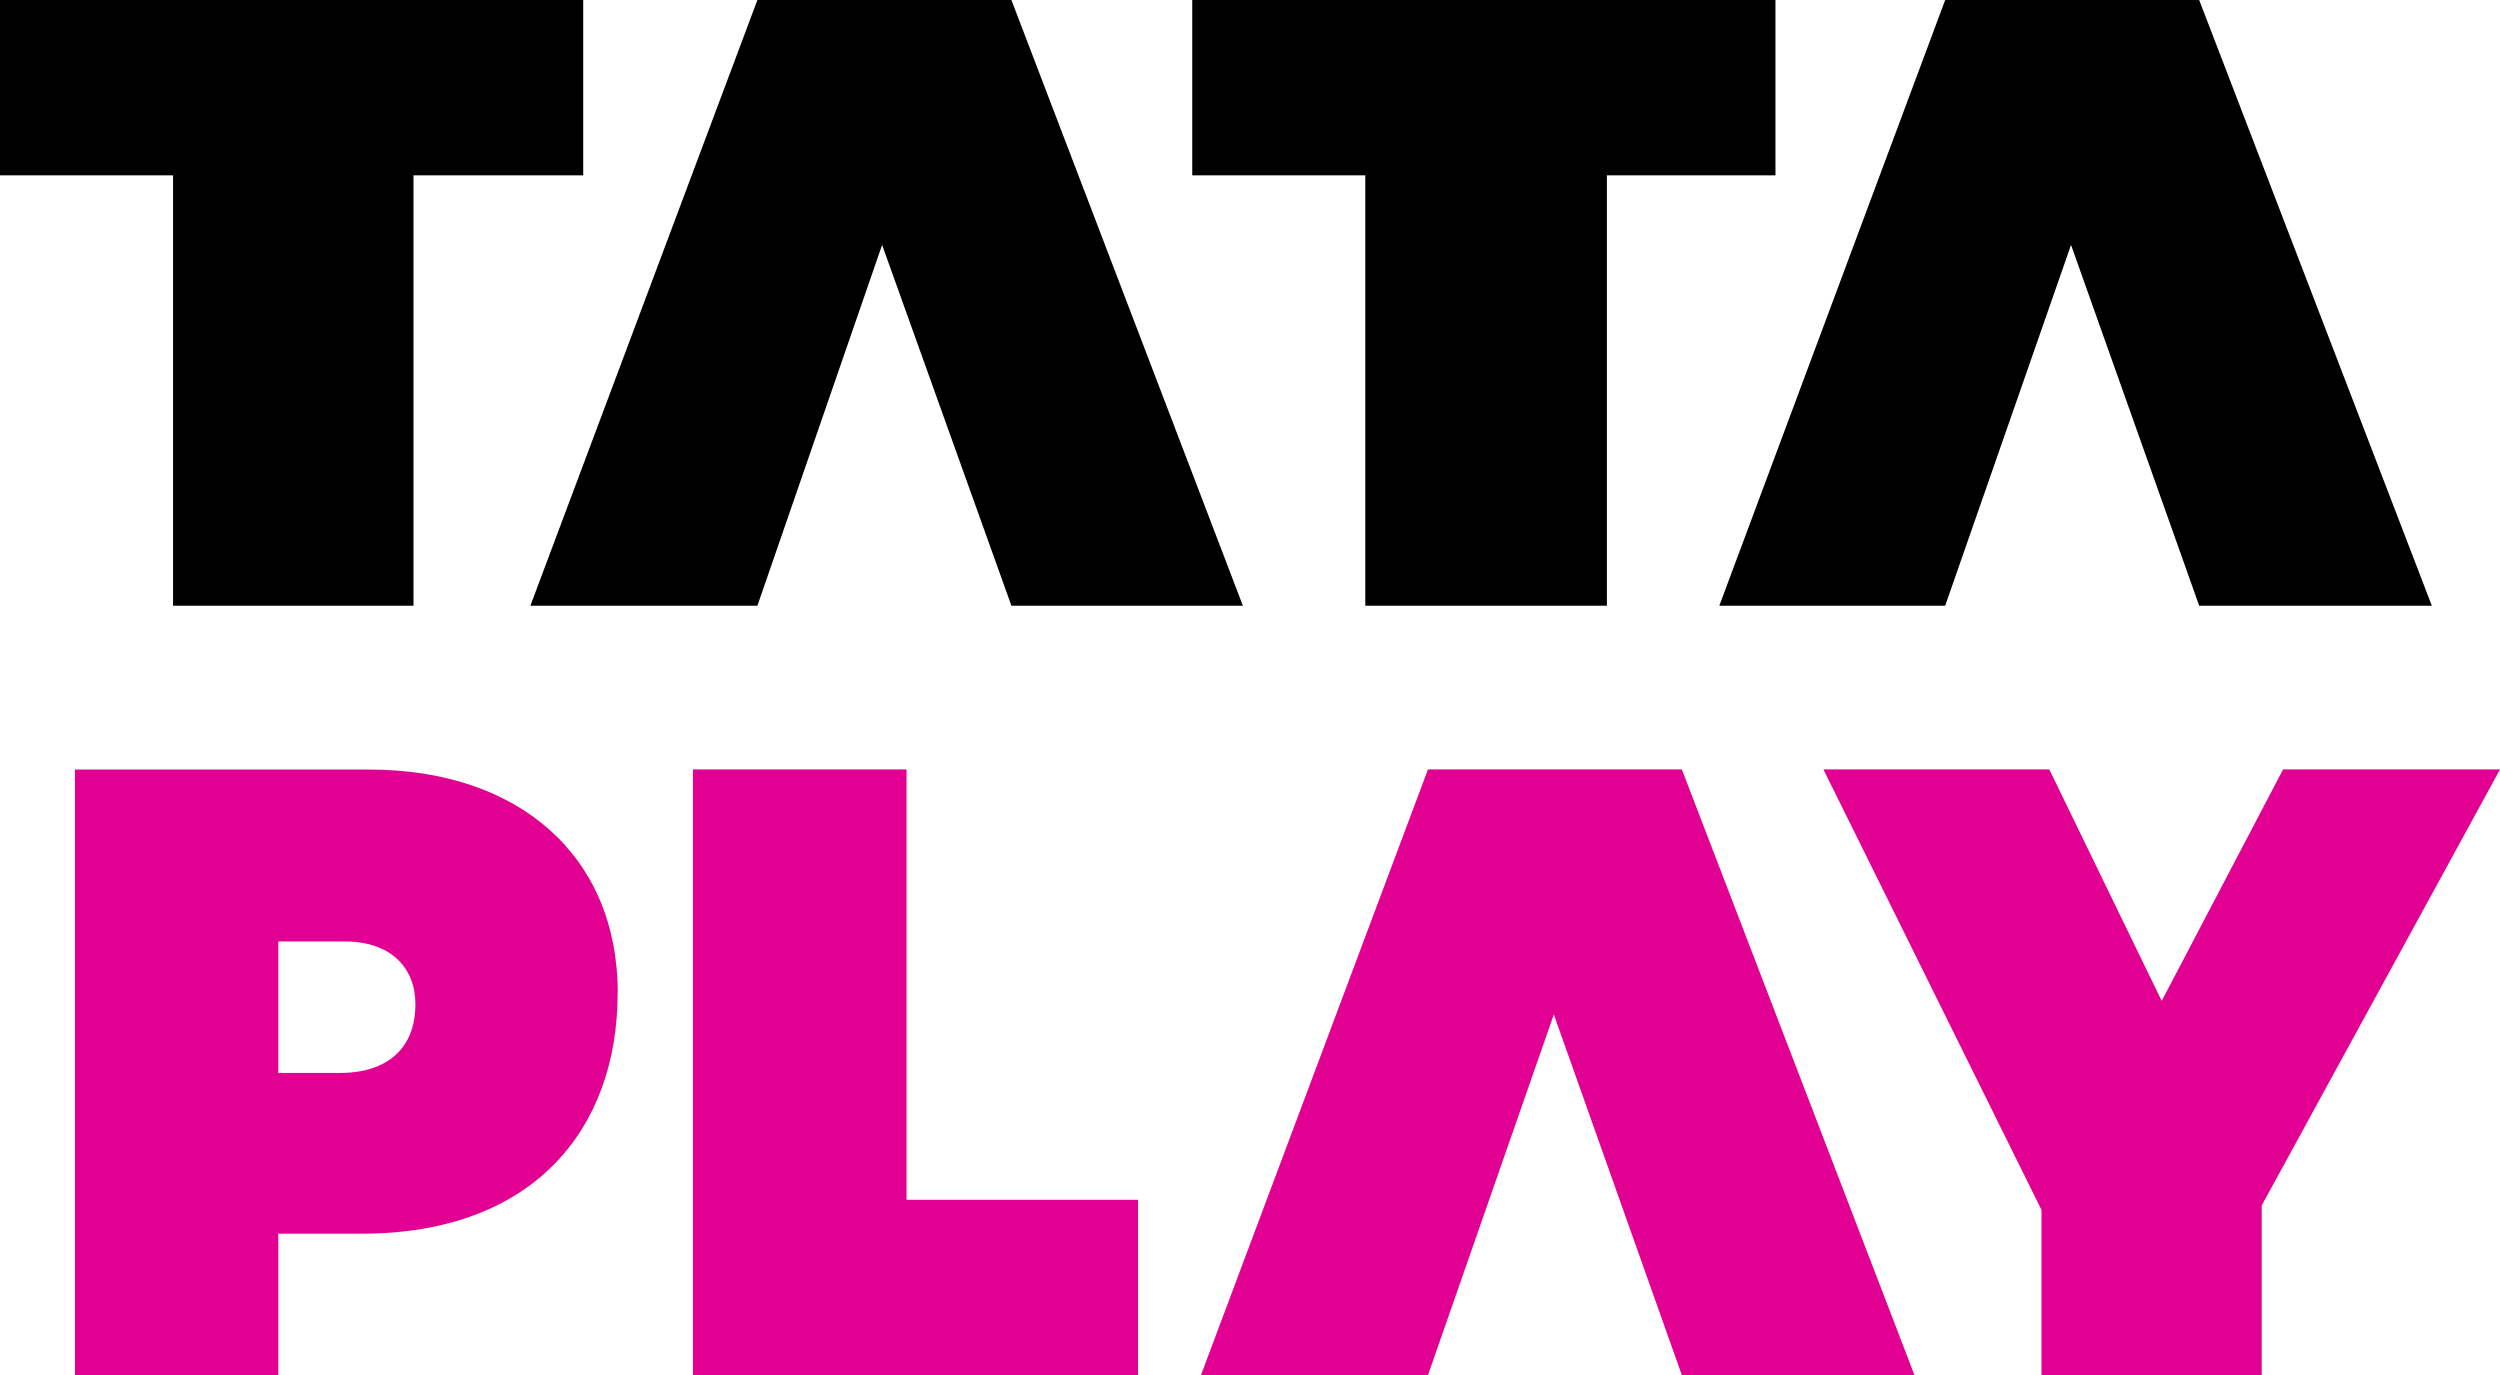
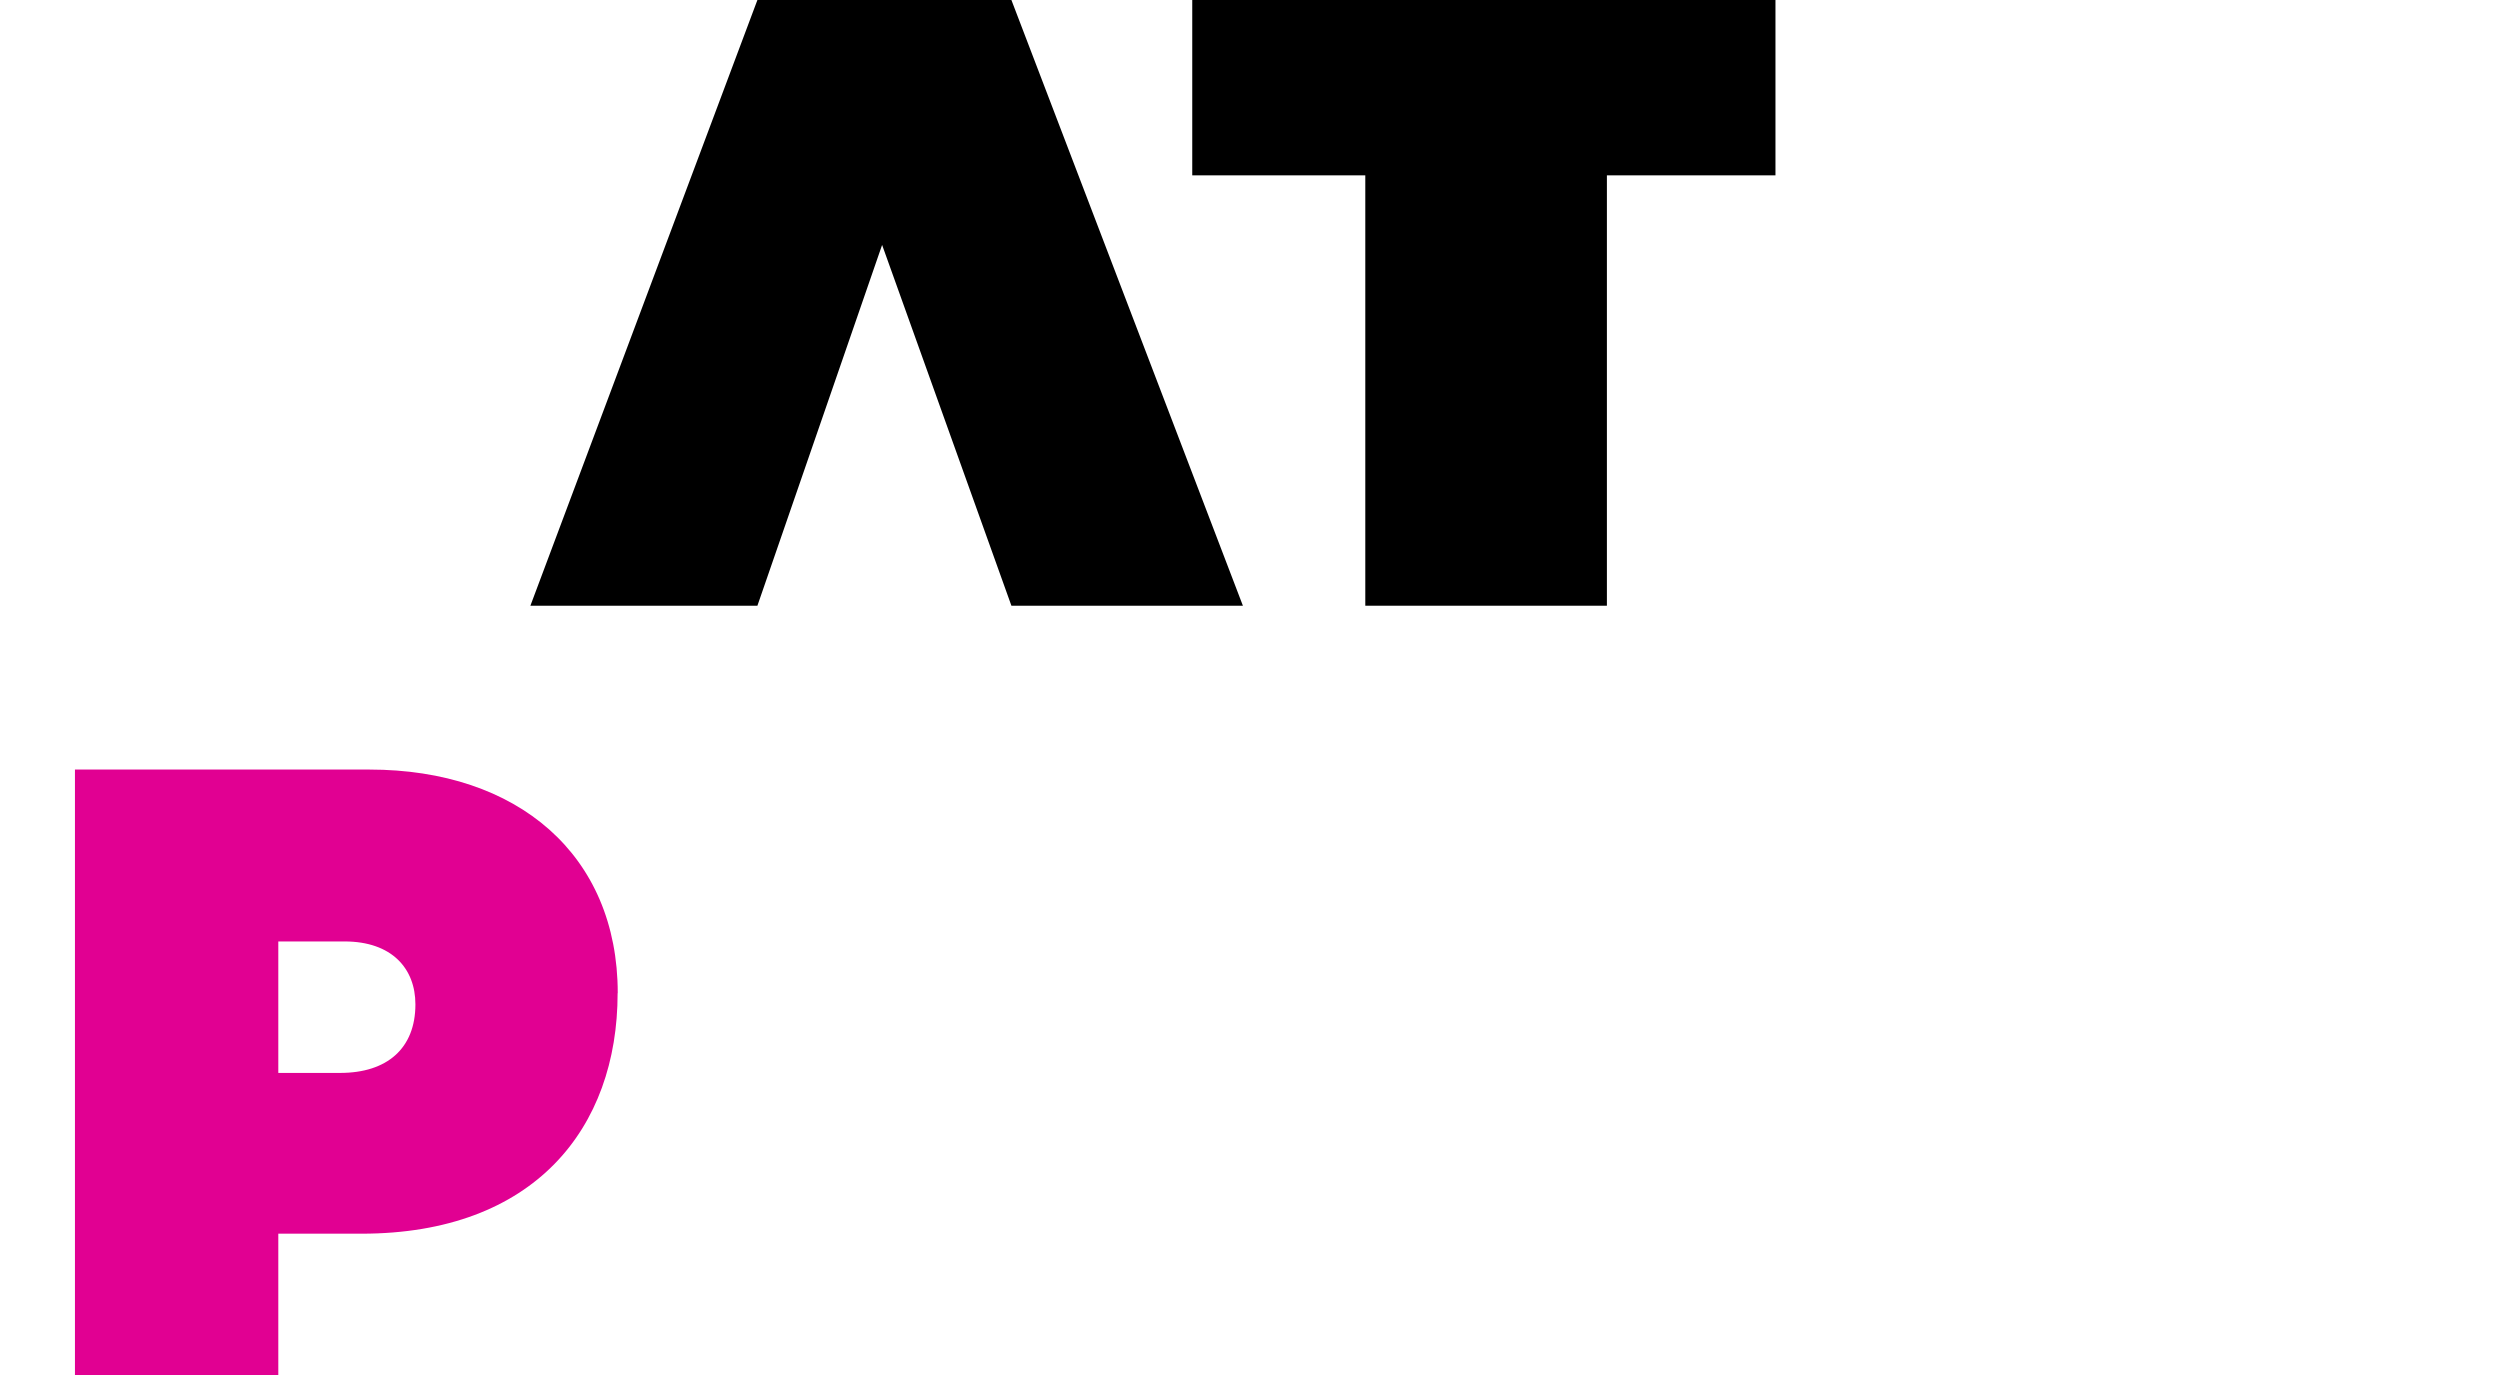
<svg xmlns="http://www.w3.org/2000/svg" id="_1" data-name="1" viewBox="0 0 195.47 107.52">
  <defs>
    <style>
      .cls-1 {
        fill: #e10092;
      }
    </style>
  </defs>
-   <polygon points="0 13.71 13.53 13.71 13.53 47.36 32.33 47.36 32.33 13.71 45.6 13.71 45.6 0 0 0 0 13.71 0 13.71" />
  <polygon points="41.47 47.36 59.22 47.36 68.97 19.15 79.08 47.36 97.18 47.36 79.08 0 59.22 0 41.47 47.36 41.47 47.36" />
  <polygon points="93.22 13.71 106.75 13.71 106.75 47.36 125.64 47.36 125.64 13.71 138.82 13.71 138.82 0 93.22 0 93.22 13.71 93.22 13.71" />
-   <polygon points="134.43 47.36 152.09 47.36 161.93 19.15 171.95 47.36 190.14 47.36 171.95 0 152.09 0 134.43 47.36 134.43 47.36" />
  <g>
    <path class="cls-1" d="M48.3,77.65c0-10.81-7.82-17.48-19.42-17.48H5.86v47.36h15.9v-11.07h6.5c13.53,0,20.03-8.26,20.03-18.8h0ZM32.48,78.53c0,3.43-2.2,5.36-5.89,5.36h-4.83v-10.28h5.18c3.69,0,5.54,2.11,5.54,4.92h0Z" />
-     <polygon class="cls-1" points="54.18 107.52 88.98 107.52 88.98 93.81 70.88 93.81 70.88 60.16 54.18 60.16 54.18 107.52 54.18 107.52" />
-     <polygon class="cls-1" points="93.9 107.52 111.65 107.52 121.49 79.32 131.5 107.52 149.69 107.52 131.5 60.16 111.65 60.16 93.9 107.52 93.9 107.52" />
-     <polygon class="cls-1" points="142.57 60.16 159.62 94.6 159.62 107.52 176.84 107.52 176.84 94.25 195.47 60.16 178.51 60.16 169.02 78.26 160.23 60.16 142.57 60.16 142.57 60.16" />
  </g>
</svg>